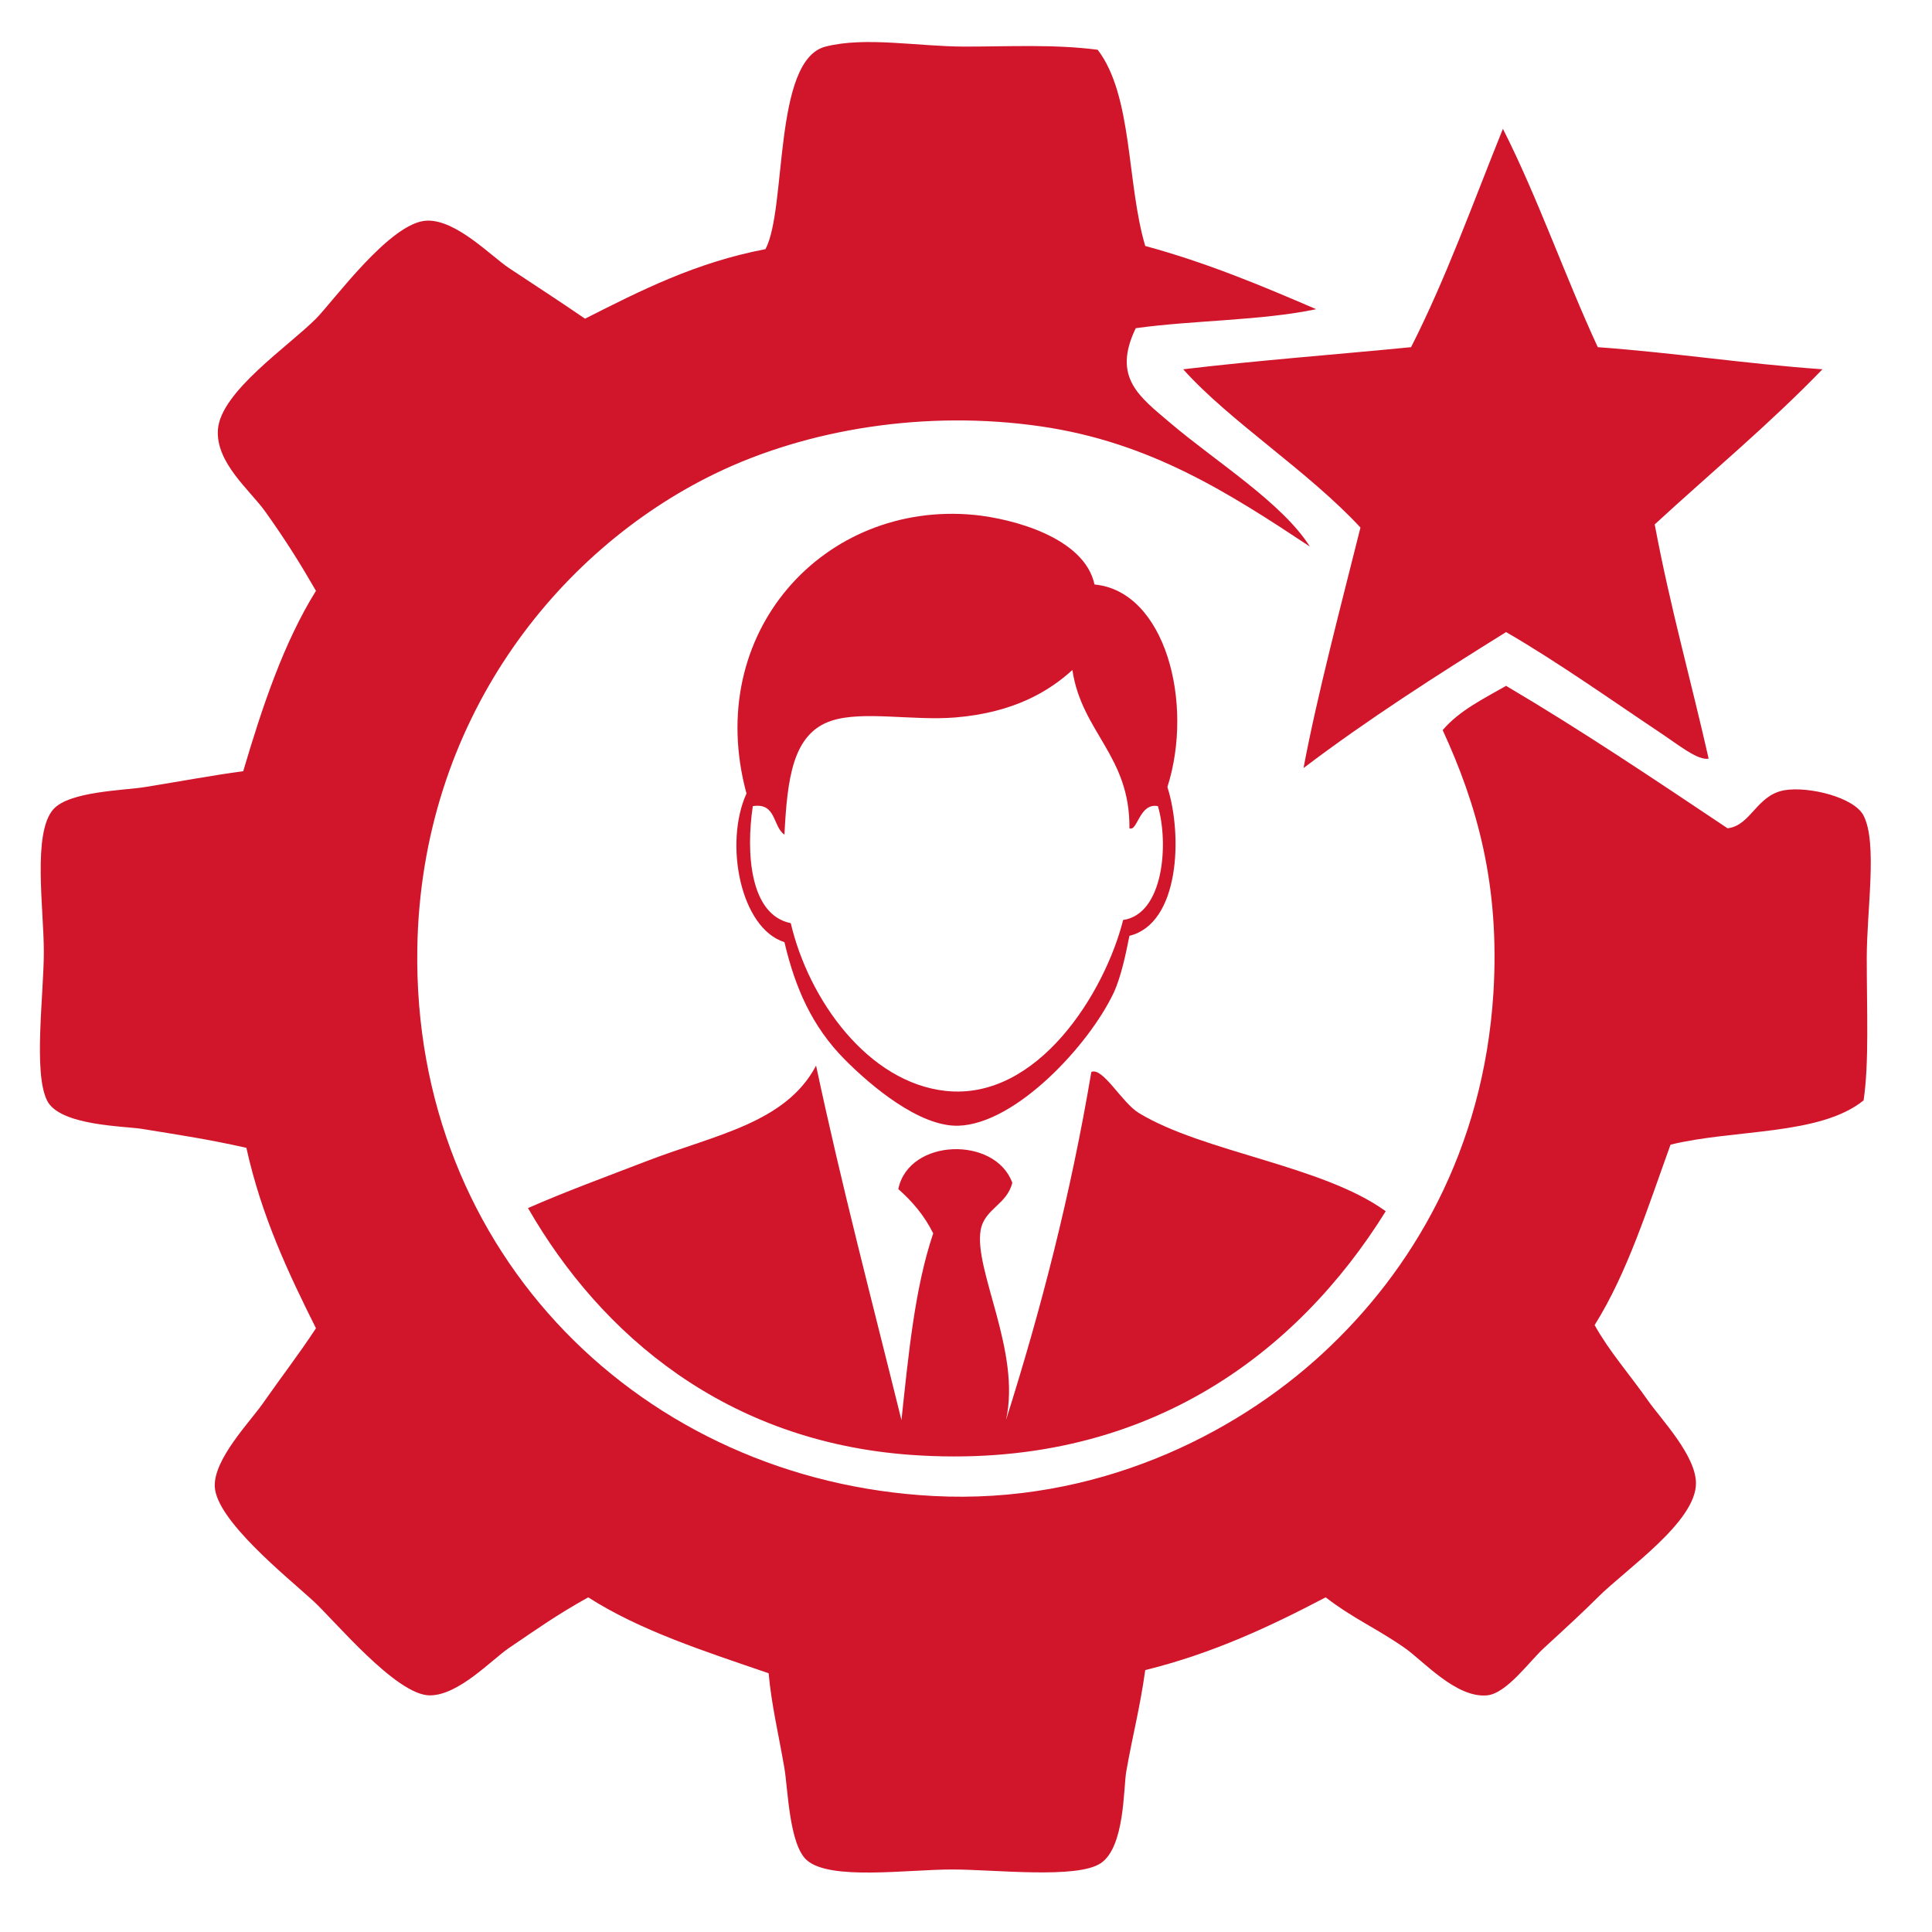
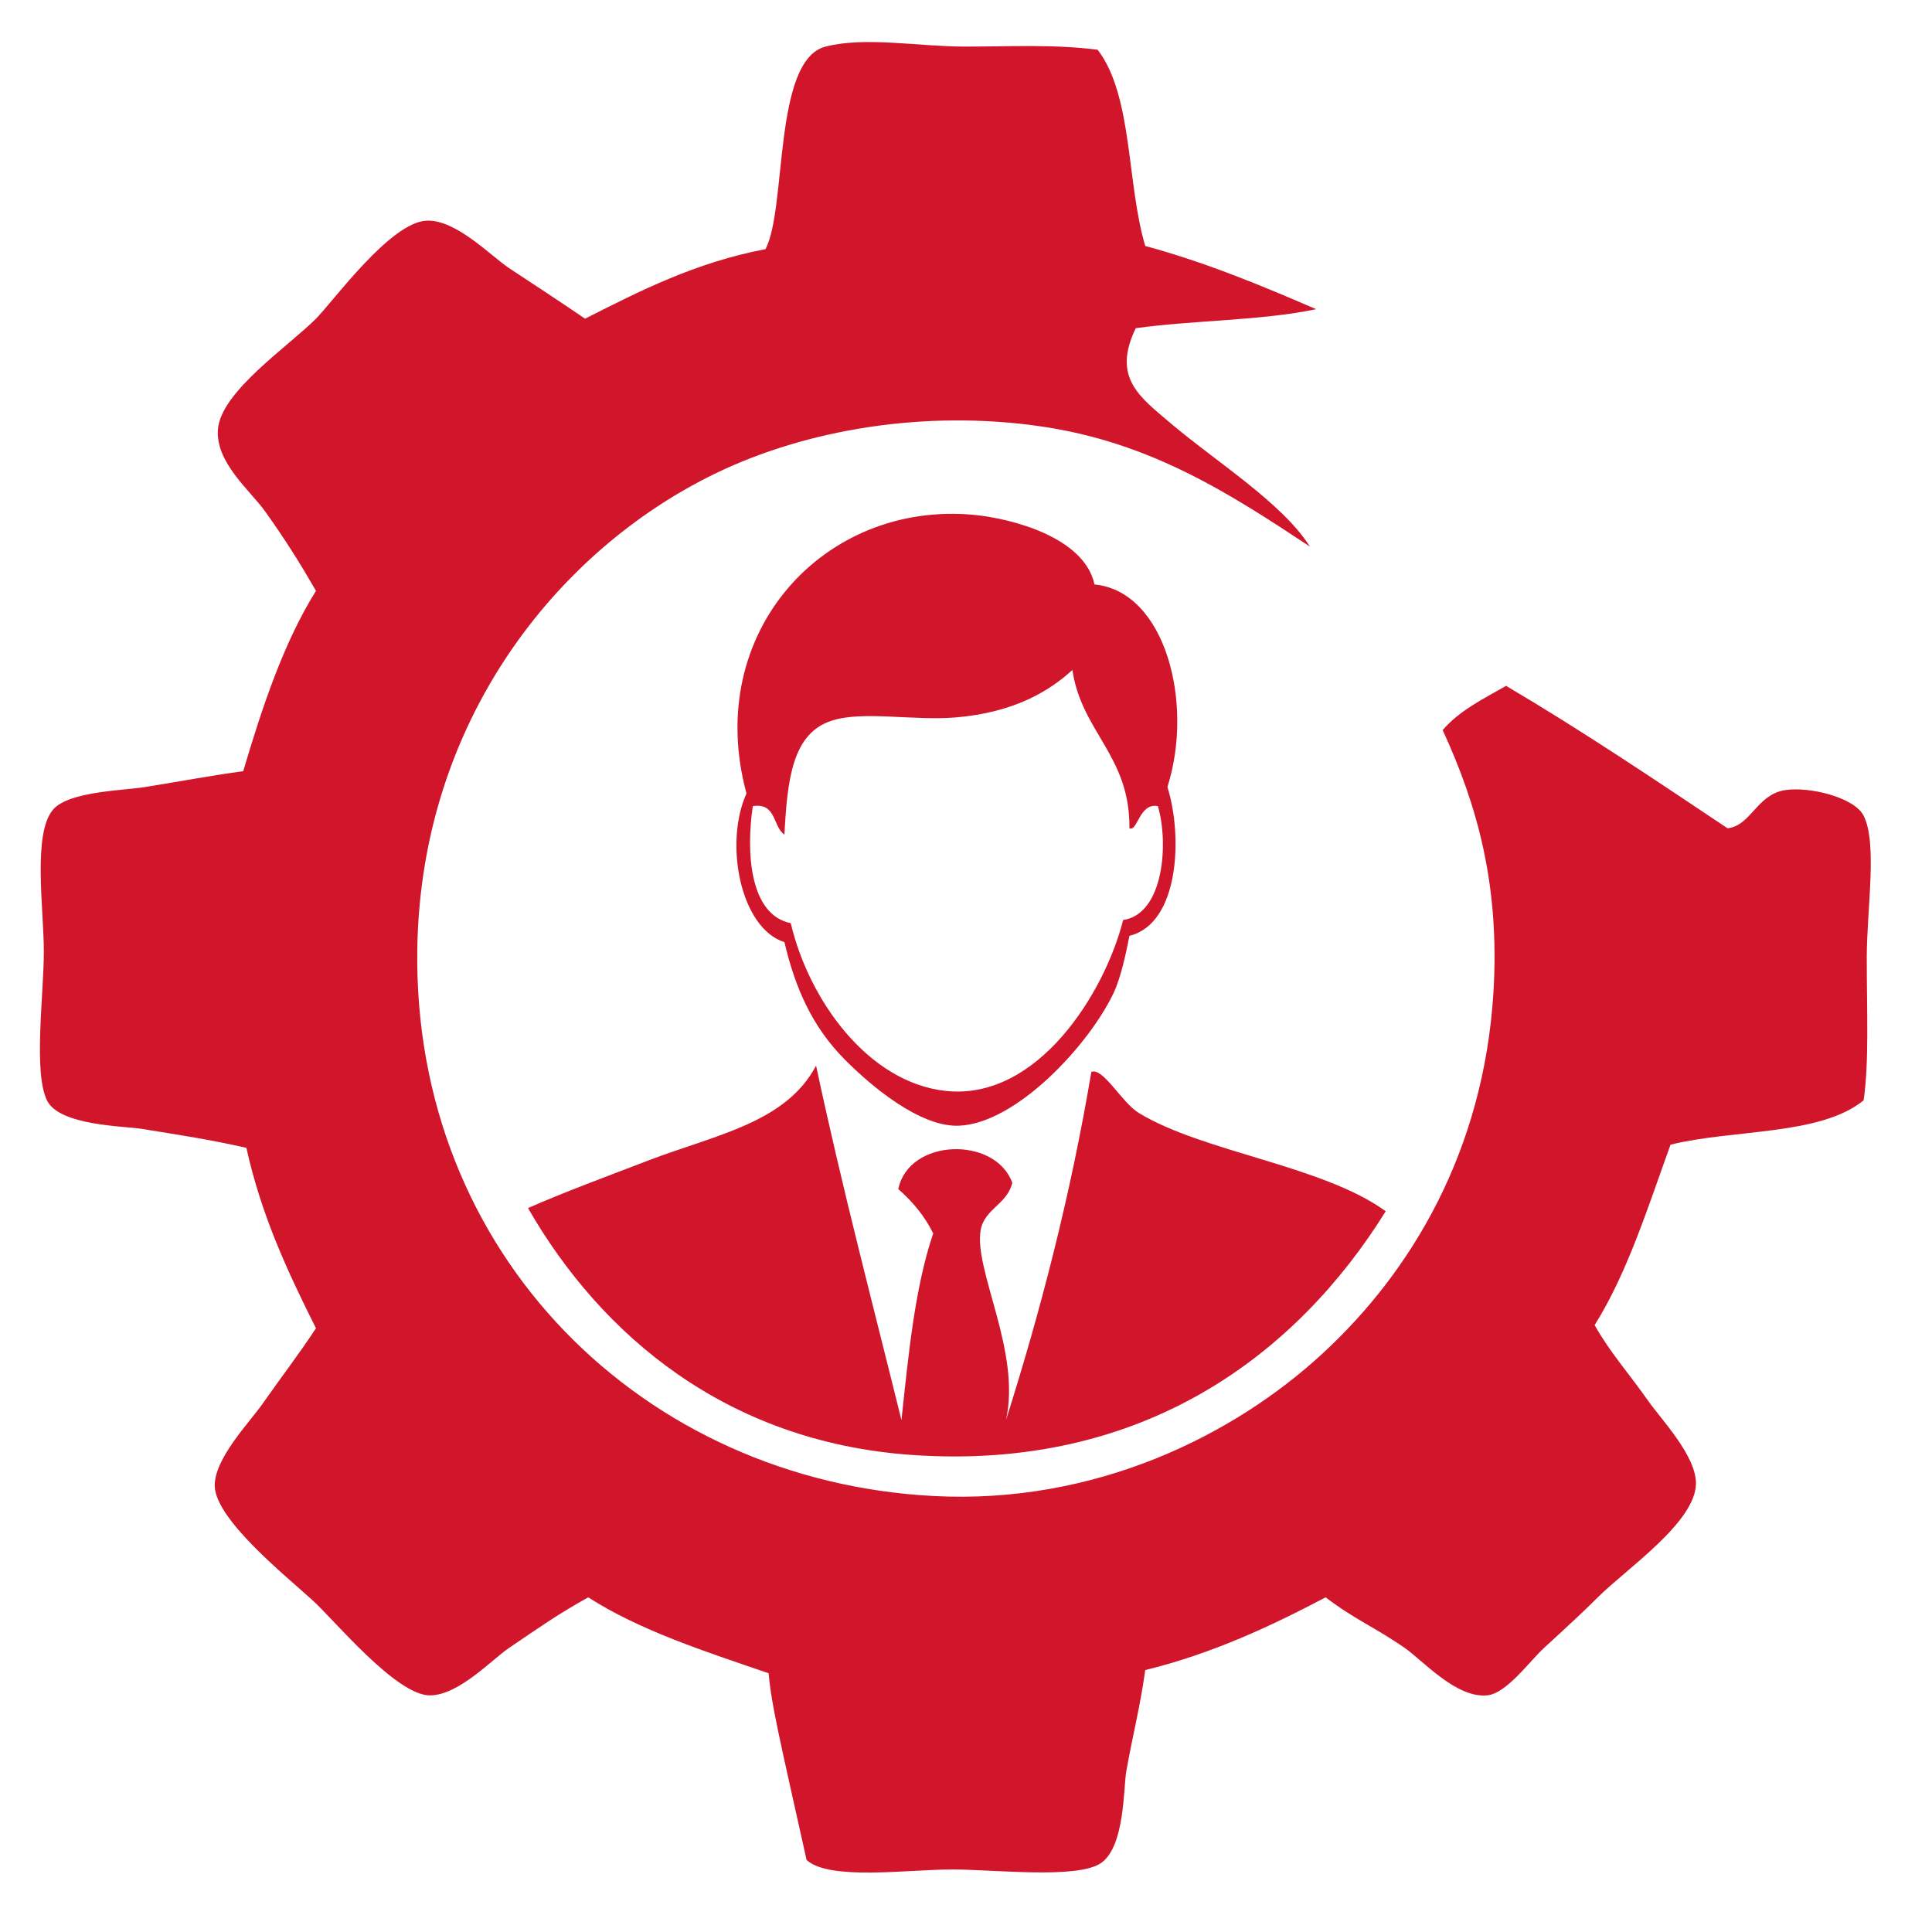
<svg xmlns="http://www.w3.org/2000/svg" width="70" zoomAndPan="magnify" viewBox="0 0 52.5 52.5" height="70" preserveAspectRatio="xMidYMid meet" version="1.0">
-   <path fill="#d1162b" d="M 29.828 1.352 C 30.785 2.602 30.613 4.98 31.121 6.684 C 32.789 7.137 34.281 7.762 35.766 8.402 C 34.27 8.715 32.449 8.699 30.863 8.918 C 30.215 10.262 30.965 10.781 31.809 11.5 C 33.027 12.535 34.844 13.664 35.594 14.852 C 33.402 13.402 31.258 12.016 28.281 11.586 C 25.16 11.133 21.93 11.656 19.422 12.875 C 15.109 14.973 11.438 19.617 11.34 25.773 C 11.207 34.109 17.5 40.238 25.359 40.652 C 29.762 40.887 33.531 39.004 35.938 36.781 C 38.375 34.535 40.312 31.266 40.582 26.98 C 40.762 24.031 40.129 21.852 39.203 19.84 C 39.652 19.312 40.305 18.992 40.926 18.637 C 42.996 19.859 44.969 21.188 46.945 22.508 C 47.582 22.434 47.73 21.605 48.492 21.473 C 49.152 21.363 50.387 21.664 50.641 22.164 C 51.023 22.91 50.727 24.723 50.727 26.031 C 50.727 27.465 50.793 28.887 50.641 29.902 C 49.453 30.863 47.121 30.68 45.395 31.105 C 44.777 32.809 44.227 34.582 43.332 36.008 C 43.746 36.746 44.258 37.312 44.793 38.074 C 45.152 38.582 46.086 39.555 46.086 40.309 C 46.082 41.363 44.188 42.637 43.418 43.406 C 43.012 43.812 42.574 44.215 41.957 44.781 C 41.566 45.137 40.941 46.023 40.406 46.07 C 39.566 46.145 38.676 45.133 38.172 44.781 C 37.375 44.227 36.805 44.004 36.023 43.406 C 34.52 44.195 32.957 44.93 31.121 45.383 C 30.969 46.457 30.793 47.078 30.605 48.137 C 30.527 48.574 30.57 50.188 29.914 50.629 C 29.27 51.066 27.027 50.801 25.875 50.801 C 24.645 50.801 22.543 51.109 21.918 50.543 C 21.445 50.117 21.41 48.602 21.316 48.051 C 21.156 47.117 20.965 46.34 20.887 45.469 C 19.156 44.875 17.398 44.312 15.984 43.406 C 15.109 43.895 14.629 44.242 13.832 44.781 C 13.359 45.102 12.469 46.066 11.684 46.07 C 10.766 46.074 9.082 44.02 8.5 43.492 C 7.781 42.836 5.875 41.309 5.836 40.395 C 5.805 39.656 6.781 38.648 7.125 38.16 C 7.656 37.402 8.133 36.785 8.586 36.094 C 7.832 34.586 7.105 33.047 6.695 31.191 C 5.629 30.953 4.953 30.855 3.855 30.676 C 3.383 30.598 1.613 30.594 1.277 29.902 C 0.902 29.137 1.191 27.035 1.191 25.859 C 1.191 24.688 0.879 22.637 1.449 21.992 C 1.883 21.5 3.383 21.48 3.941 21.387 C 4.938 21.227 5.734 21.074 6.609 20.957 C 7.133 19.188 7.707 17.469 8.586 16.055 C 8.16 15.316 7.77 14.691 7.211 13.906 C 6.801 13.328 5.855 12.574 5.922 11.672 C 5.996 10.645 7.836 9.414 8.586 8.66 C 9.051 8.195 10.609 6.031 11.598 5.996 C 12.395 5.965 13.336 6.953 13.832 7.285 C 14.625 7.812 15.105 8.117 15.898 8.66 C 17.402 7.898 18.902 7.133 20.801 6.77 C 21.387 5.668 21 1.629 22.434 1.266 C 23.52 0.988 24.953 1.266 26.219 1.266 C 27.438 1.266 28.652 1.199 29.828 1.352 Z M 29.828 1.352 " fill-opacity="1" fill-rule="evenodd" />
+   <path fill="#d1162b" d="M 29.828 1.352 C 30.785 2.602 30.613 4.98 31.121 6.684 C 32.789 7.137 34.281 7.762 35.766 8.402 C 34.27 8.715 32.449 8.699 30.863 8.918 C 30.215 10.262 30.965 10.781 31.809 11.5 C 33.027 12.535 34.844 13.664 35.594 14.852 C 33.402 13.402 31.258 12.016 28.281 11.586 C 25.16 11.133 21.93 11.656 19.422 12.875 C 15.109 14.973 11.438 19.617 11.34 25.773 C 11.207 34.109 17.5 40.238 25.359 40.652 C 29.762 40.887 33.531 39.004 35.938 36.781 C 38.375 34.535 40.312 31.266 40.582 26.98 C 40.762 24.031 40.129 21.852 39.203 19.84 C 39.652 19.312 40.305 18.992 40.926 18.637 C 42.996 19.859 44.969 21.188 46.945 22.508 C 47.582 22.434 47.73 21.605 48.492 21.473 C 49.152 21.363 50.387 21.664 50.641 22.164 C 51.023 22.91 50.727 24.723 50.727 26.031 C 50.727 27.465 50.793 28.887 50.641 29.902 C 49.453 30.863 47.121 30.68 45.395 31.105 C 44.777 32.809 44.227 34.582 43.332 36.008 C 43.746 36.746 44.258 37.312 44.793 38.074 C 45.152 38.582 46.086 39.555 46.086 40.309 C 46.082 41.363 44.188 42.637 43.418 43.406 C 43.012 43.812 42.574 44.215 41.957 44.781 C 41.566 45.137 40.941 46.023 40.406 46.07 C 39.566 46.145 38.676 45.133 38.172 44.781 C 37.375 44.227 36.805 44.004 36.023 43.406 C 34.52 44.195 32.957 44.93 31.121 45.383 C 30.969 46.457 30.793 47.078 30.605 48.137 C 30.527 48.574 30.57 50.188 29.914 50.629 C 29.27 51.066 27.027 50.801 25.875 50.801 C 24.645 50.801 22.543 51.109 21.918 50.543 C 21.156 47.117 20.965 46.34 20.887 45.469 C 19.156 44.875 17.398 44.312 15.984 43.406 C 15.109 43.895 14.629 44.242 13.832 44.781 C 13.359 45.102 12.469 46.066 11.684 46.07 C 10.766 46.074 9.082 44.02 8.5 43.492 C 7.781 42.836 5.875 41.309 5.836 40.395 C 5.805 39.656 6.781 38.648 7.125 38.16 C 7.656 37.402 8.133 36.785 8.586 36.094 C 7.832 34.586 7.105 33.047 6.695 31.191 C 5.629 30.953 4.953 30.855 3.855 30.676 C 3.383 30.598 1.613 30.594 1.277 29.902 C 0.902 29.137 1.191 27.035 1.191 25.859 C 1.191 24.688 0.879 22.637 1.449 21.992 C 1.883 21.5 3.383 21.48 3.941 21.387 C 4.938 21.227 5.734 21.074 6.609 20.957 C 7.133 19.188 7.707 17.469 8.586 16.055 C 8.16 15.316 7.77 14.691 7.211 13.906 C 6.801 13.328 5.855 12.574 5.922 11.672 C 5.996 10.645 7.836 9.414 8.586 8.66 C 9.051 8.195 10.609 6.031 11.598 5.996 C 12.395 5.965 13.336 6.953 13.832 7.285 C 14.625 7.812 15.105 8.117 15.898 8.66 C 17.402 7.898 18.902 7.133 20.801 6.77 C 21.387 5.668 21 1.629 22.434 1.266 C 23.52 0.988 24.953 1.266 26.219 1.266 C 27.438 1.266 28.652 1.199 29.828 1.352 Z M 29.828 1.352 " fill-opacity="1" fill-rule="evenodd" />
  <path fill="#d1162b" d="M 29.742 15.883 C 31.66 16.062 32.453 19.094 31.723 21.387 C 32.145 22.719 32.047 25.098 30.691 25.43 C 30.598 25.895 30.469 26.535 30.262 26.98 C 29.586 28.41 27.602 30.539 26.047 30.59 C 24.988 30.625 23.66 29.504 22.949 28.785 C 22.062 27.887 21.609 26.844 21.316 25.602 C 20.117 25.223 19.672 22.91 20.285 21.562 C 19.098 17.191 22.398 13.598 26.477 13.992 C 27.512 14.094 29.469 14.605 29.742 15.883 Z M 25.961 19.496 C 24.805 19.59 23.453 19.309 22.605 19.582 C 21.531 19.926 21.395 21.172 21.316 22.68 C 20.992 22.457 21.102 21.805 20.457 21.906 C 20.27 23.156 20.367 24.859 21.488 25.086 C 21.977 27.172 23.586 29.418 25.703 29.645 C 28.199 29.91 30.02 26.98 30.52 25 C 31.625 24.84 31.762 22.914 31.465 21.906 C 30.961 21.805 30.91 22.609 30.691 22.508 C 30.711 20.535 29.395 19.902 29.141 18.207 C 28.484 18.805 27.523 19.367 25.961 19.496 Z M 25.961 19.496 " fill-opacity="1" fill-rule="evenodd" />
  <path fill="#d1162b" d="M 22.176 28.957 C 22.875 32.242 23.707 35.395 24.496 38.59 C 24.688 36.801 24.859 34.992 25.359 33.516 C 25.121 33.035 24.793 32.648 24.41 32.312 C 24.695 30.926 27.047 30.867 27.508 32.141 C 27.363 32.738 26.75 32.844 26.648 33.43 C 26.461 34.52 27.754 36.734 27.336 38.59 C 28.281 35.609 29.09 32.488 29.656 29.129 C 29.969 28.992 30.488 29.969 30.949 30.246 C 32.703 31.312 35.938 31.668 37.656 32.914 C 35.262 36.766 31.105 39.988 24.754 39.535 C 19.746 39.176 16.34 36.293 14.348 32.828 C 15.359 32.383 16.461 31.98 17.617 31.535 C 19.43 30.84 21.355 30.516 22.176 28.957 Z M 22.176 28.957 " fill-opacity="1" fill-rule="evenodd" />
-   <path fill="#d1162b" d="M 36.969 14.336 C 35.535 12.789 33.426 11.457 32.152 10.035 C 34.176 9.793 36.281 9.637 38.344 9.434 C 39.293 7.57 40.031 5.504 40.84 3.5 C 41.793 5.383 42.52 7.492 43.418 9.434 C 45.504 9.586 47.438 9.887 49.523 10.035 C 48.086 11.523 46.488 12.848 44.965 14.25 C 45.375 16.453 45.949 18.484 46.43 20.613 C 46.148 20.68 45.594 20.23 45.137 19.926 C 43.832 19.055 42.312 17.977 40.926 17.176 C 39.035 18.352 37.164 19.551 35.422 20.871 C 35.793 18.895 36.441 16.449 36.969 14.336 Z M 36.969 14.336 " fill-opacity="1" fill-rule="evenodd" />
</svg>